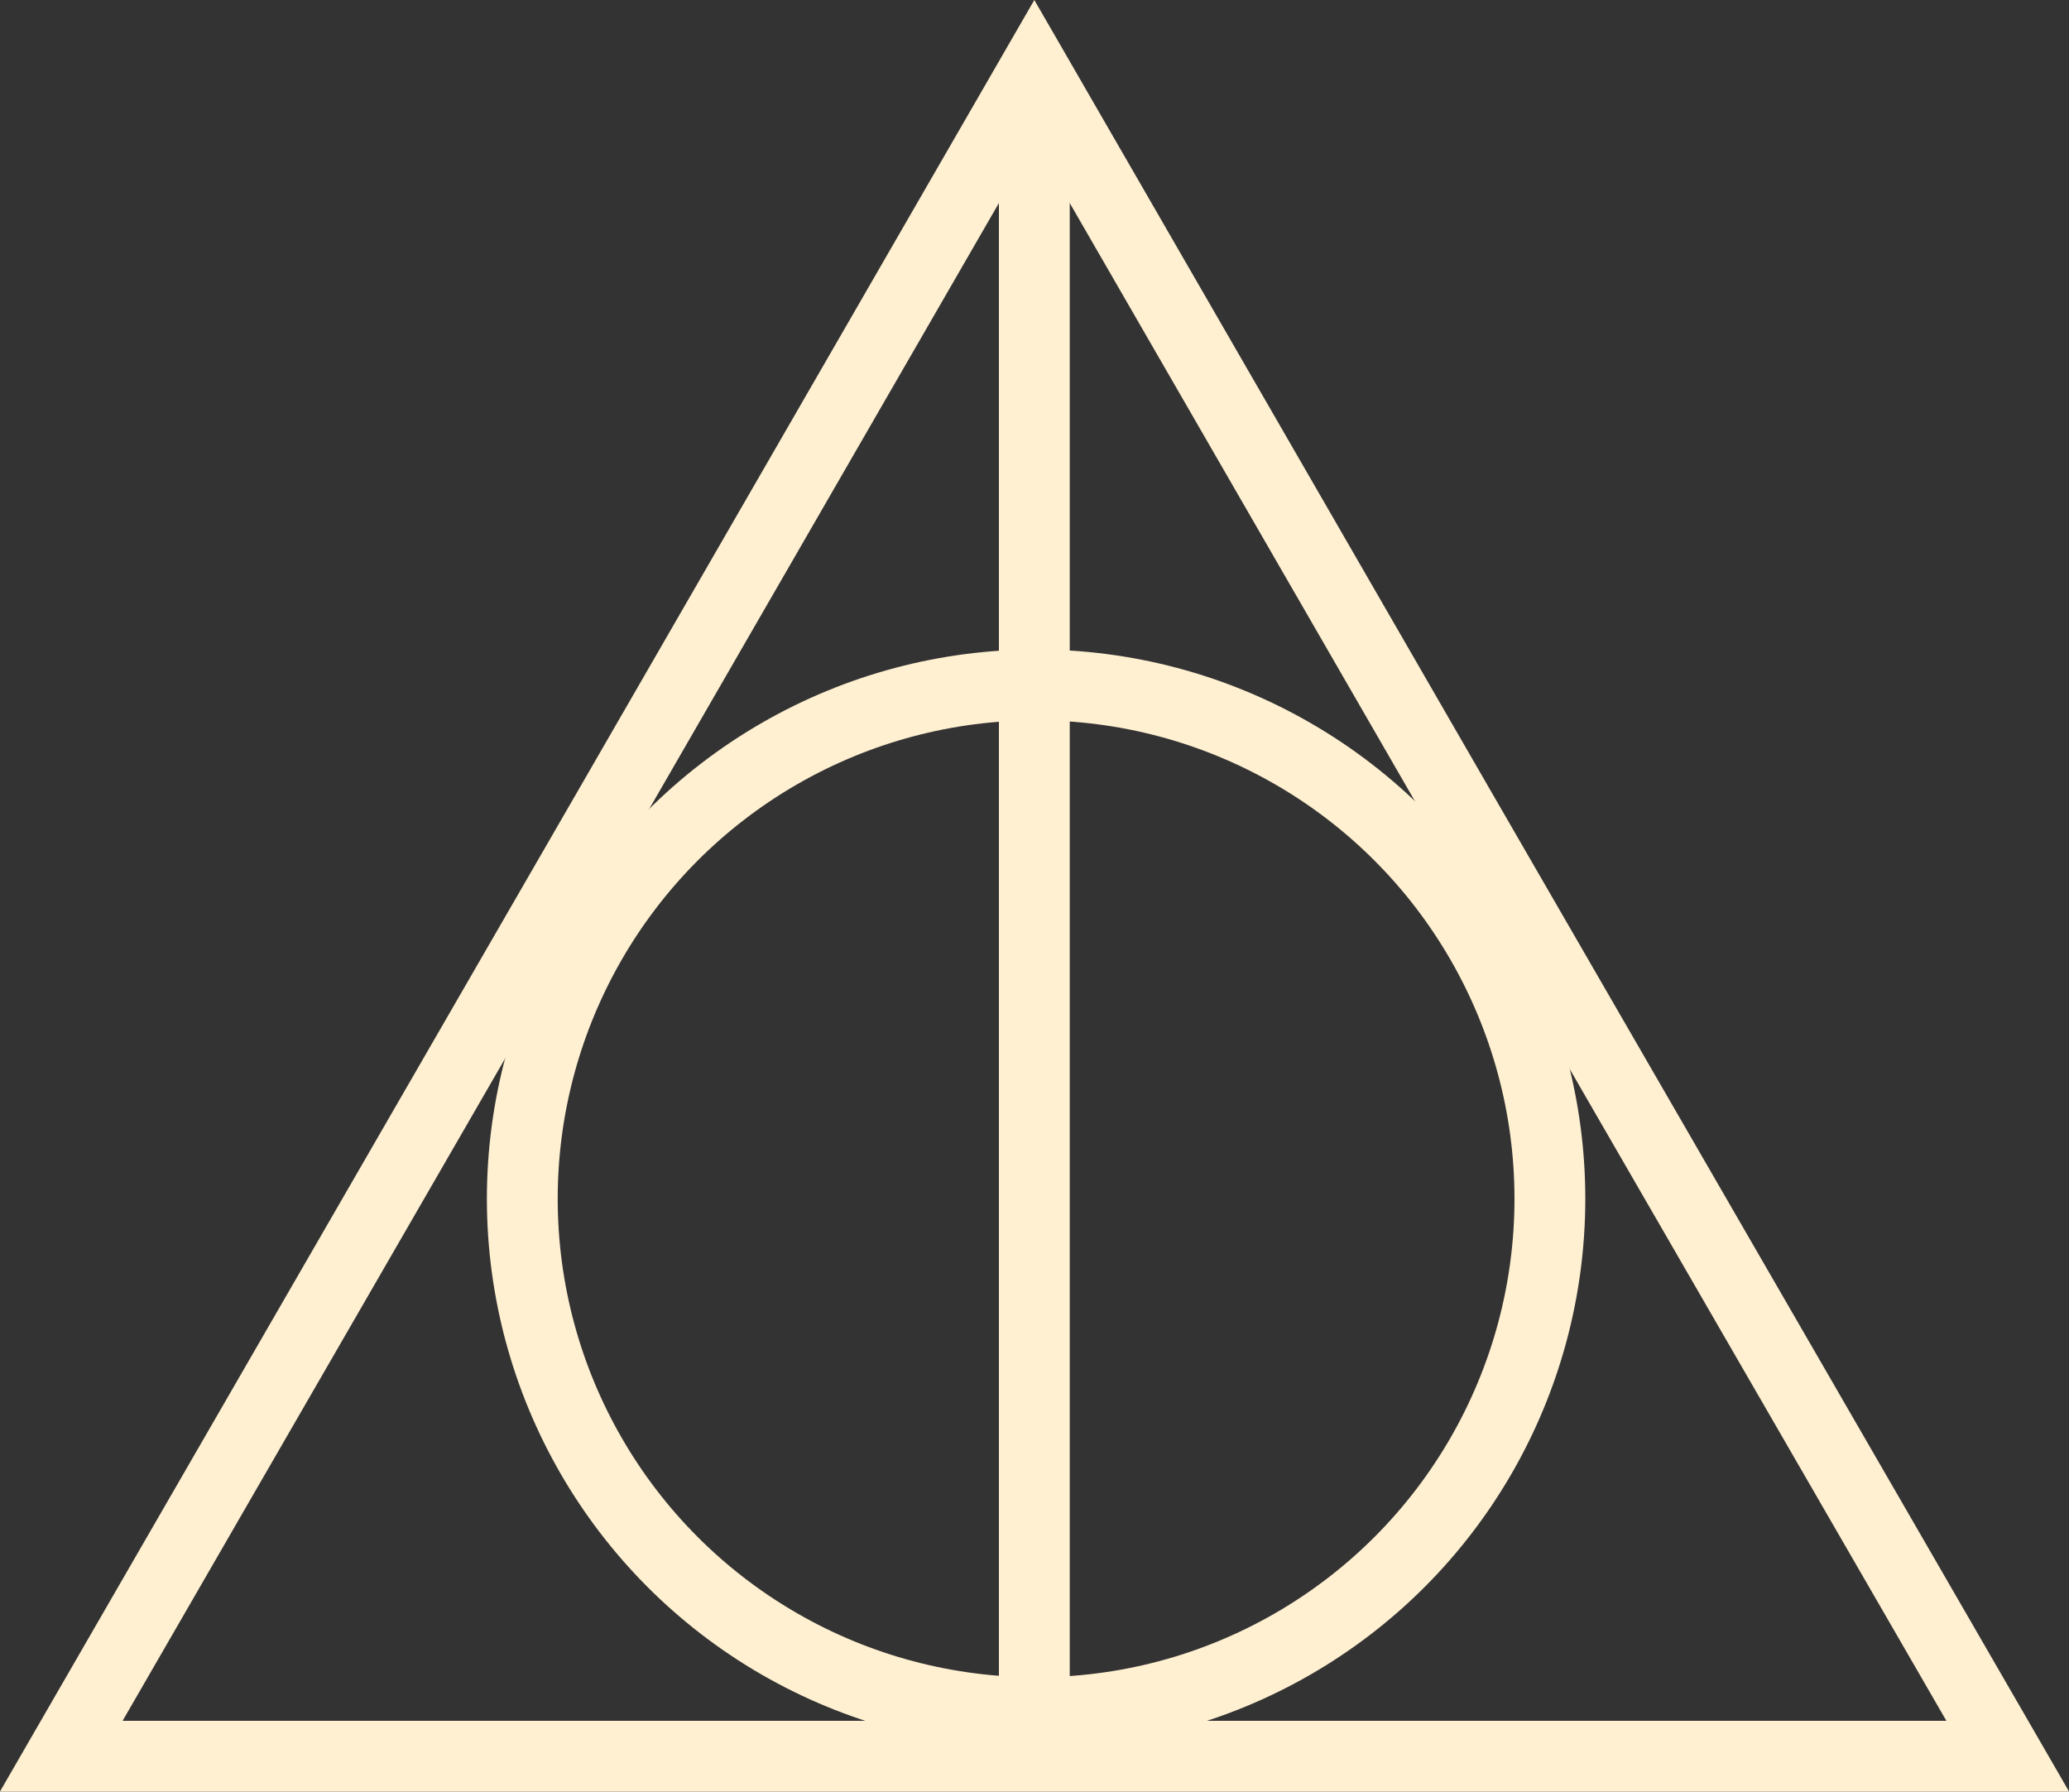
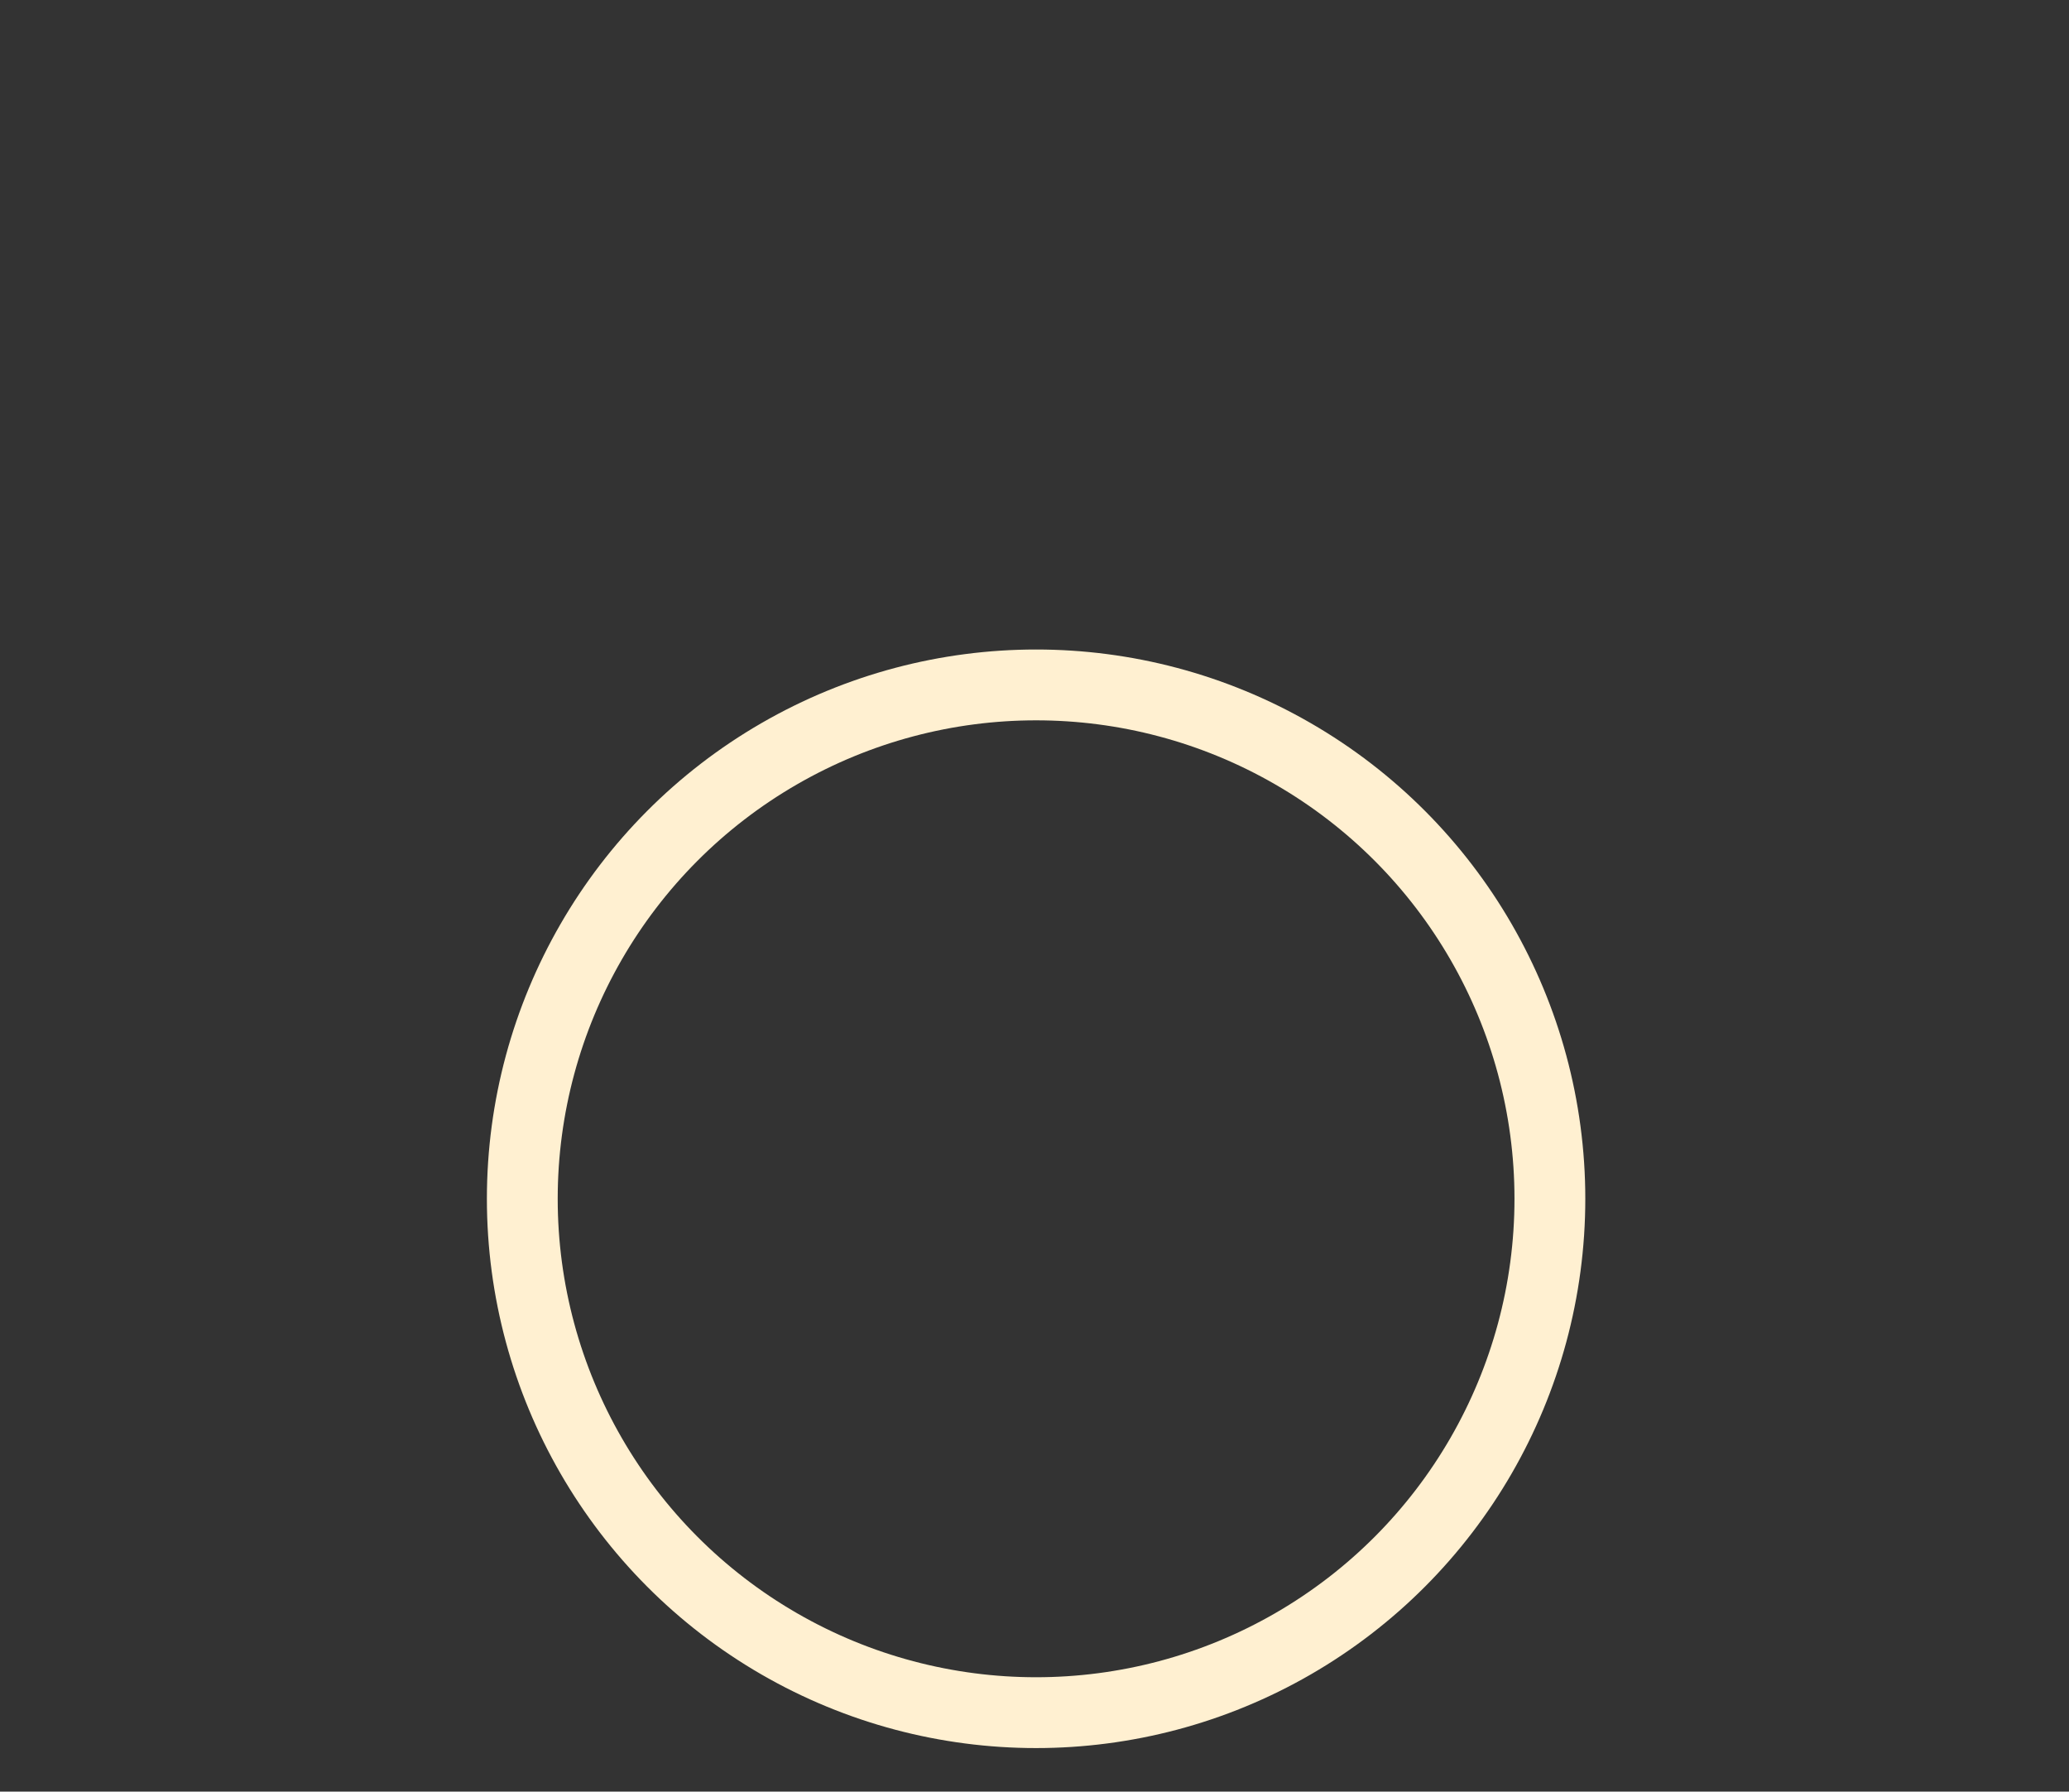
<svg xmlns="http://www.w3.org/2000/svg" id="Layer_1" data-name="Layer 1" width="58.43" height="50.59" viewBox="0 0 58.43 50.59">
  <rect x="0" y="0" width="58.43" height="50.59" fill="#333333" stroke="none" />
  <defs>
    <style>
      .cls-1 {
        fill: none;
        stroke: #fff0d1;
        stroke-miterlimit: 10;
        stroke-width: 2px;
      }
    </style>
  </defs>
-   <polygon class="cls-1" points="29.21 2 41.36 23.05 56.7 49.59 29.21 49.59 1.73 49.59 17.06 23.05 29.21 2" />
  <circle class="cls-1" cx="29.26" cy="33.85" r="14.51" />
-   <line class="cls-1" x1="29.21" y1="2" x2="29.21" y2="49.59" />
</svg>